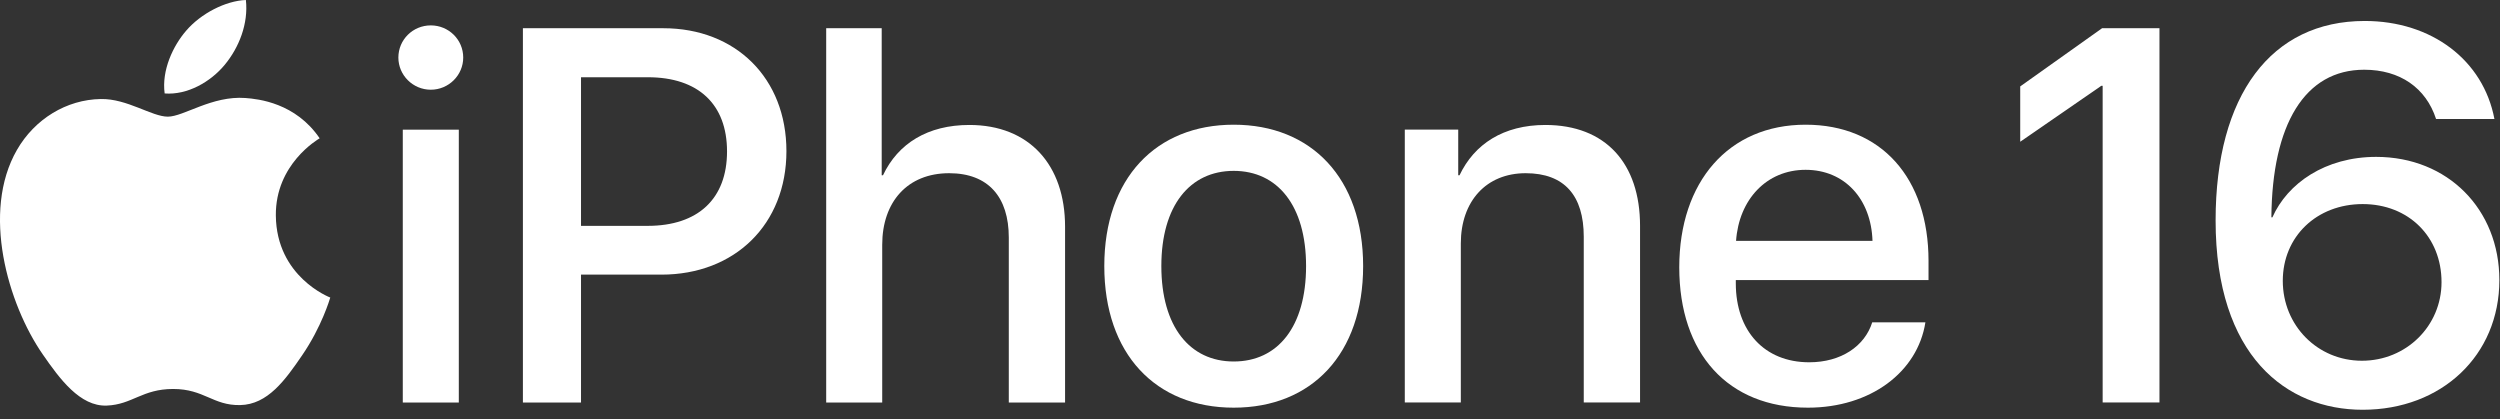
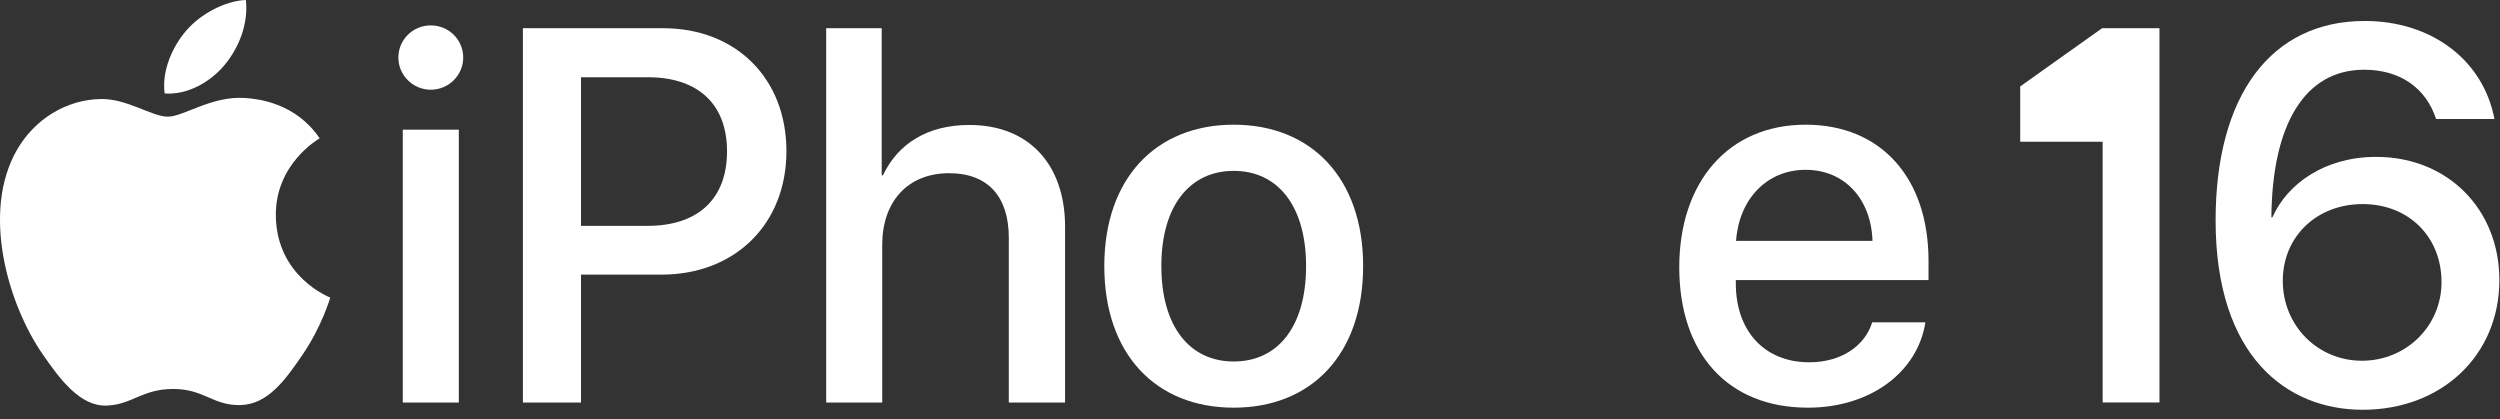
<svg xmlns="http://www.w3.org/2000/svg" width="149" height="25" viewBox="0 0 149 25" fill="none">
  <rect x="0" y="0" width="149" height="25" fill="#333333" stroke="none" />
  <path d="M23.743 3.43C23.743 2.364 24.608 1.513 25.675 1.513C26.742 1.513 27.608 2.364 27.608 3.43C27.608 4.481 26.742 5.347 25.675 5.347C24.608 5.347 23.743 4.481 23.743 3.43ZM24.006 7.728H27.345V23.99H24.006V7.728Z" fill="white" />
  <path d="M39.529 1.682C43.857 1.682 46.871 4.666 46.871 9.009C46.871 13.369 43.795 16.368 39.42 16.368H34.628V23.989H31.165V1.682H39.529ZM34.628 13.461H38.601C41.615 13.461 43.331 11.838 43.331 9.025C43.331 6.212 41.615 4.604 38.616 4.604H34.628V13.461Z" fill="white" />
  <path d="M49.241 1.682H52.549V10.447H52.626C53.523 8.546 55.301 7.448 57.774 7.448C61.345 7.448 63.478 9.829 63.478 13.508V23.989H60.124V14.157C60.124 11.761 58.918 10.323 56.568 10.323C54.095 10.323 52.58 12.024 52.58 14.59V23.989H49.241V1.682Z" fill="white" />
  <path d="M65.816 15.857C65.816 10.632 68.892 7.432 73.529 7.432C78.167 7.432 81.243 10.632 81.243 15.857C81.243 21.097 78.182 24.297 73.529 24.297C68.876 24.297 65.816 21.097 65.816 15.857ZM77.842 15.857C77.842 12.255 76.142 10.184 73.529 10.184C70.917 10.184 69.216 12.255 69.216 15.857C69.216 19.474 70.917 21.545 73.529 21.545C76.157 21.545 77.842 19.474 77.842 15.857Z" fill="white" />
-   <path d="M83.726 7.726H86.91V10.447H86.987C87.868 8.592 89.6 7.448 92.104 7.448C95.691 7.448 97.747 9.735 97.747 13.461V23.988H94.392V14.11C94.392 11.668 93.248 10.323 90.929 10.323C88.58 10.323 87.065 11.992 87.065 14.512V23.988H83.726V7.726Z" fill="white" />
  <path d="M114.754 19.211C114.29 22.179 111.477 24.297 107.751 24.297C102.975 24.297 100.084 21.066 100.084 15.934C100.084 10.833 103.021 7.432 107.613 7.432C112.126 7.432 114.94 10.616 114.94 15.547V16.691H103.454V16.892C103.454 19.721 105.154 21.592 107.829 21.592C109.73 21.592 111.137 20.633 111.585 19.211H114.754ZM103.469 14.357H111.601C111.523 11.868 109.947 10.121 107.613 10.121C105.278 10.121 103.64 11.899 103.469 14.357Z" fill="white" />
  <path d="M132.05 13.137C132.05 5.671 135.359 1.25 140.939 1.25C144.927 1.25 148.004 3.584 148.668 7.093H145.19C144.587 5.238 143.041 4.156 140.908 4.156C137.368 4.156 135.42 7.402 135.374 12.952H135.436C136.332 10.926 138.589 9.35 141.619 9.35C145.886 9.35 148.962 12.472 148.962 16.692C148.962 21.175 145.53 24.422 140.816 24.422C136.271 24.422 132.05 21.222 132.05 13.137ZM145.515 16.816C145.515 14.111 143.552 12.163 140.816 12.163C138.079 12.163 136.054 14.095 136.054 16.739C136.054 19.398 138.126 21.5 140.769 21.5C143.412 21.5 145.515 19.429 145.515 16.816Z" fill="white" />
  <path d="M14.624 5.841C12.634 5.694 10.945 6.953 10.003 6.953C9.048 6.953 7.574 5.873 6.012 5.902C3.96 5.932 2.069 7.096 1.011 8.933C-1.12 12.632 0.467 18.113 2.543 21.114C3.558 22.581 4.769 24.233 6.36 24.173C7.891 24.113 8.47 23.183 10.32 23.183C12.17 23.183 12.691 24.173 14.31 24.143C15.958 24.113 17.002 22.646 18.01 21.172C19.176 19.47 19.656 17.821 19.684 17.734C19.648 17.72 16.472 16.502 16.44 12.843C16.412 9.784 18.937 8.314 19.052 8.243C17.618 6.132 15.404 5.899 14.624 5.841Z" fill="white" />
  <path d="M13.397 3.859C14.242 2.838 14.811 1.415 14.655 0C13.438 0.048 11.967 0.81 11.094 1.831C10.313 2.736 9.627 4.184 9.813 5.57C11.169 5.675 12.553 4.881 13.397 3.859Z" fill="white" />
-   <path d="M125.287 1.68L120.405 5.15V8.448L125.241 5.112H125.318V23.987H128.704V1.68H125.287Z" fill="white" />
+   <path d="M125.287 1.68L120.405 5.15V8.448H125.318V23.987H128.704V1.68H125.287Z" fill="white" />
</svg>